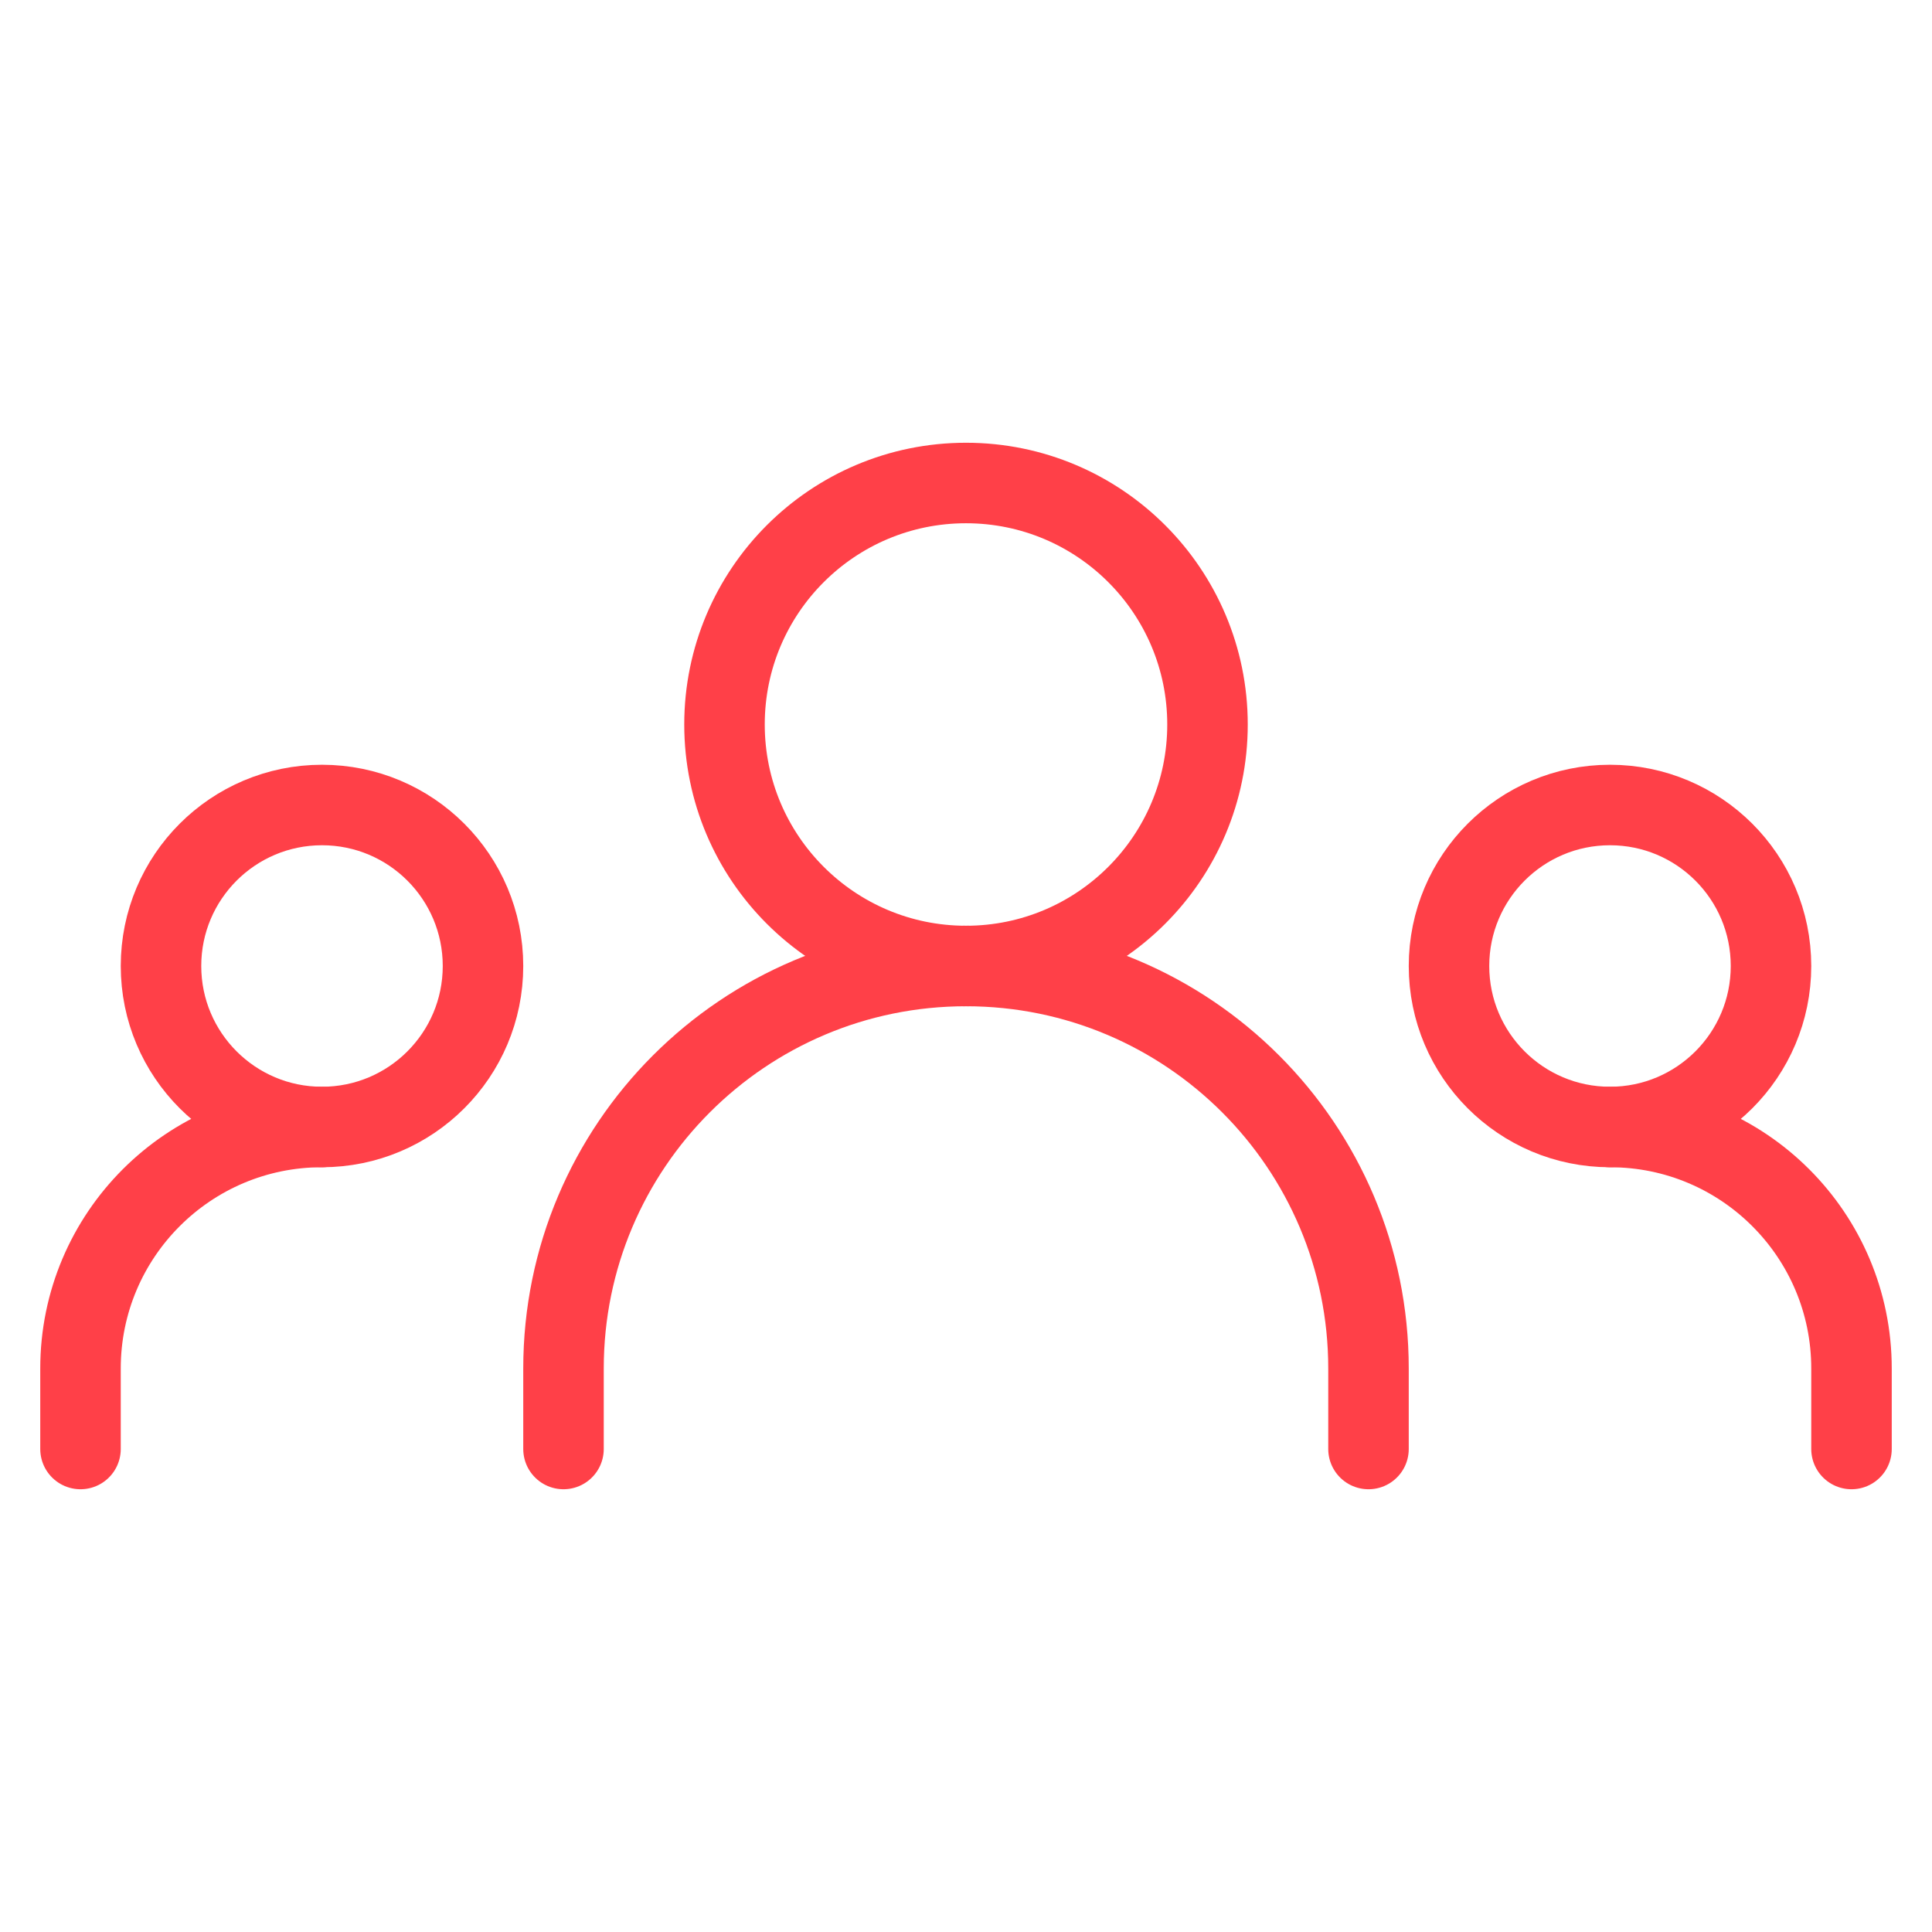
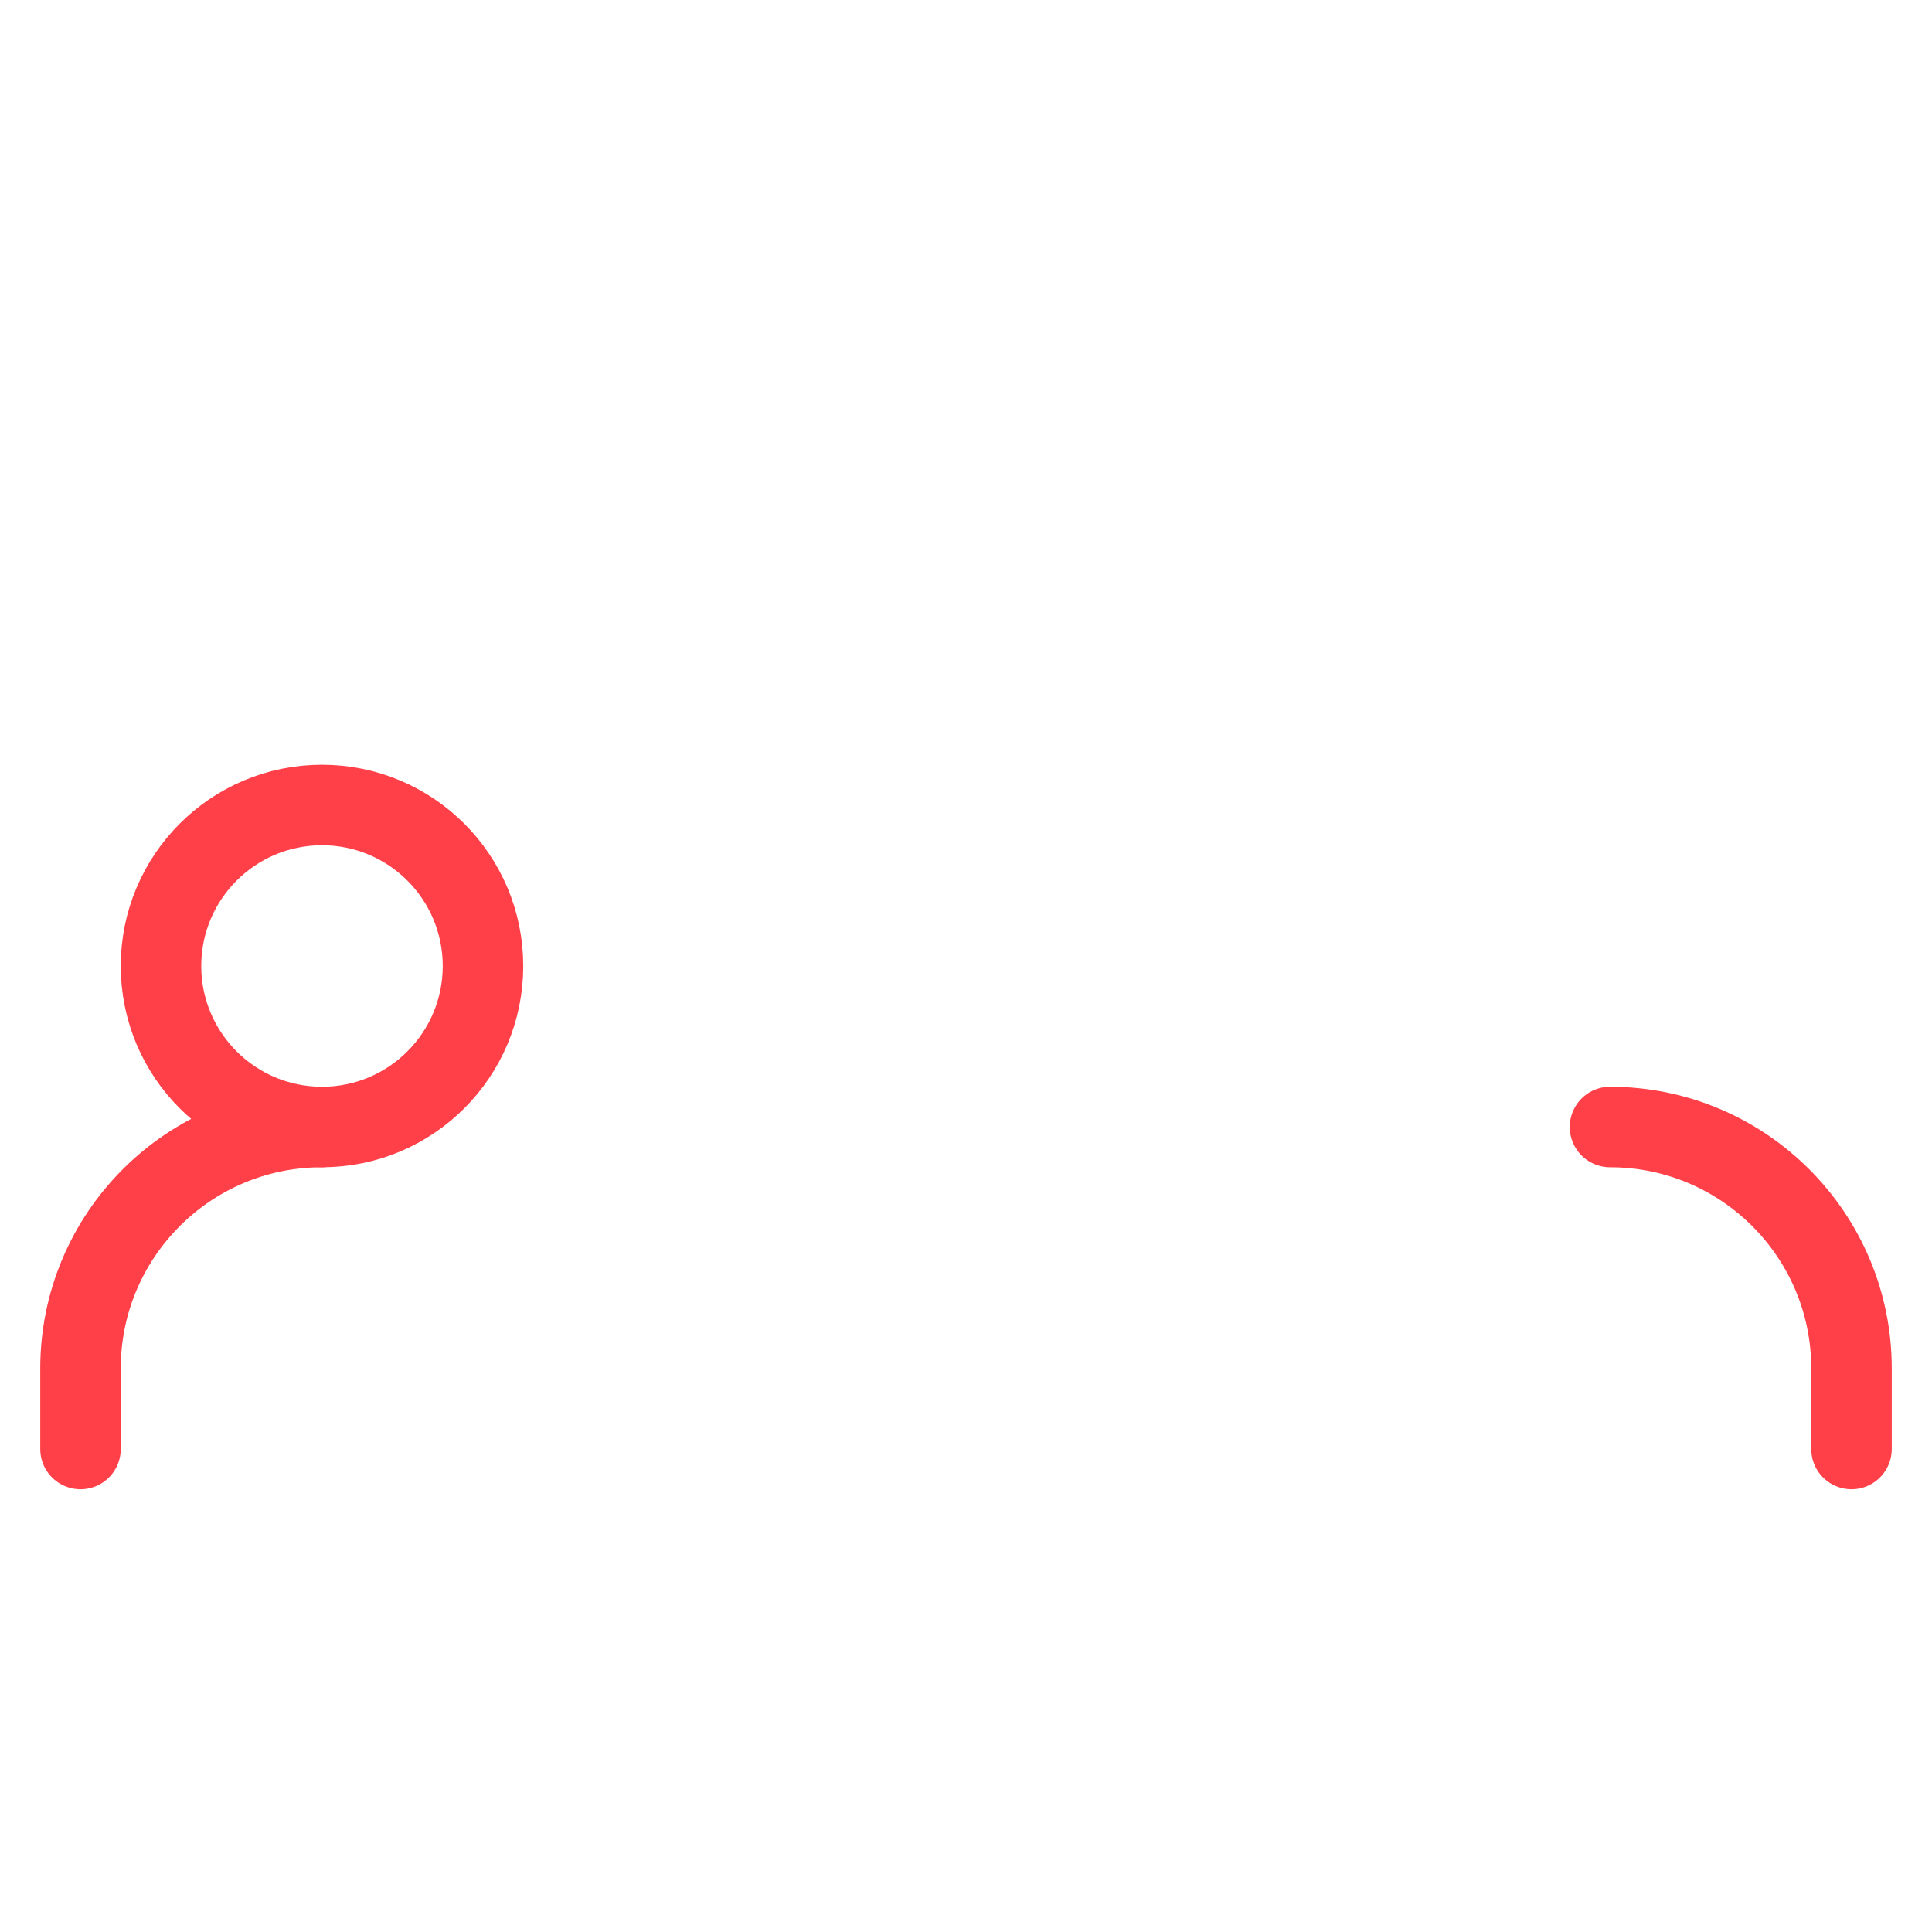
<svg xmlns="http://www.w3.org/2000/svg" width="48" height="48" viewBox="0 0 48 48" fill="none">
-   <path d="M14 36V34C14 28.477 18.477 24 24 24C29.523 24 34 28.477 34 34V36" stroke="#FF4048" stroke-width="2" stroke-linecap="round" stroke-linejoin="round" />
  <path d="M2 36V34C2 30.686 4.686 28 8 28" stroke="#FF4048" stroke-width="2" stroke-linecap="round" stroke-linejoin="round" />
  <path d="M46 36V34C46 30.686 43.314 28 40 28" stroke="#FF4048" stroke-width="2" stroke-linecap="round" stroke-linejoin="round" />
-   <path d="M24 24C27.314 24 30 21.314 30 18C30 14.686 27.314 12 24 12C20.686 12 18 14.686 18 18C18 21.314 20.686 24 24 24Z" stroke="#FF4048" stroke-width="2" stroke-linecap="round" stroke-linejoin="round" />
  <path d="M8 28C10.209 28 12 26.209 12 24C12 21.791 10.209 20 8 20C5.791 20 4 21.791 4 24C4 26.209 5.791 28 8 28Z" stroke="#FF4048" stroke-width="2" stroke-linecap="round" stroke-linejoin="round" />
-   <path d="M40 28C42.209 28 44 26.209 44 24C44 21.791 42.209 20 40 20C37.791 20 36 21.791 36 24C36 26.209 37.791 28 40 28Z" stroke="#FF4048" stroke-width="2" stroke-linecap="round" stroke-linejoin="round" />
</svg>